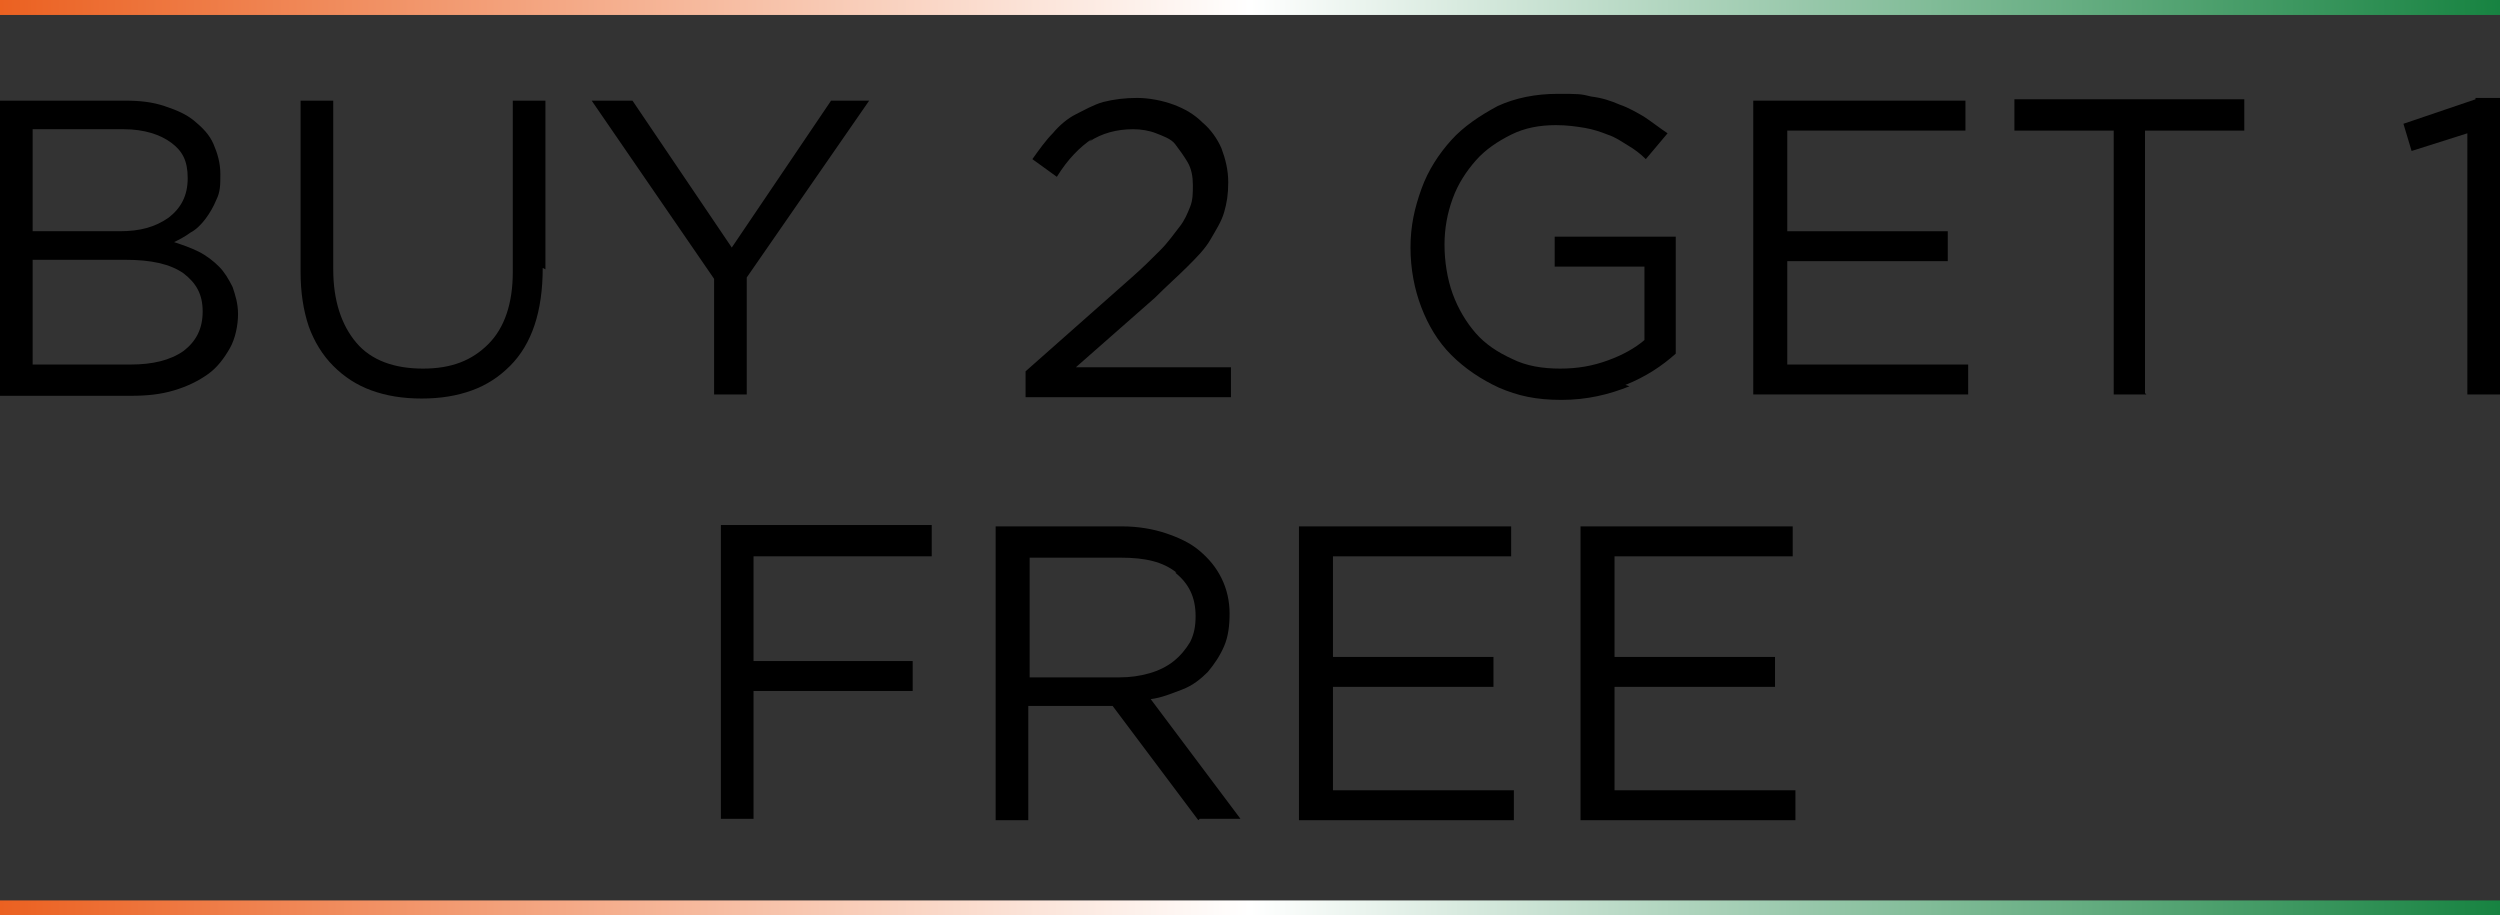
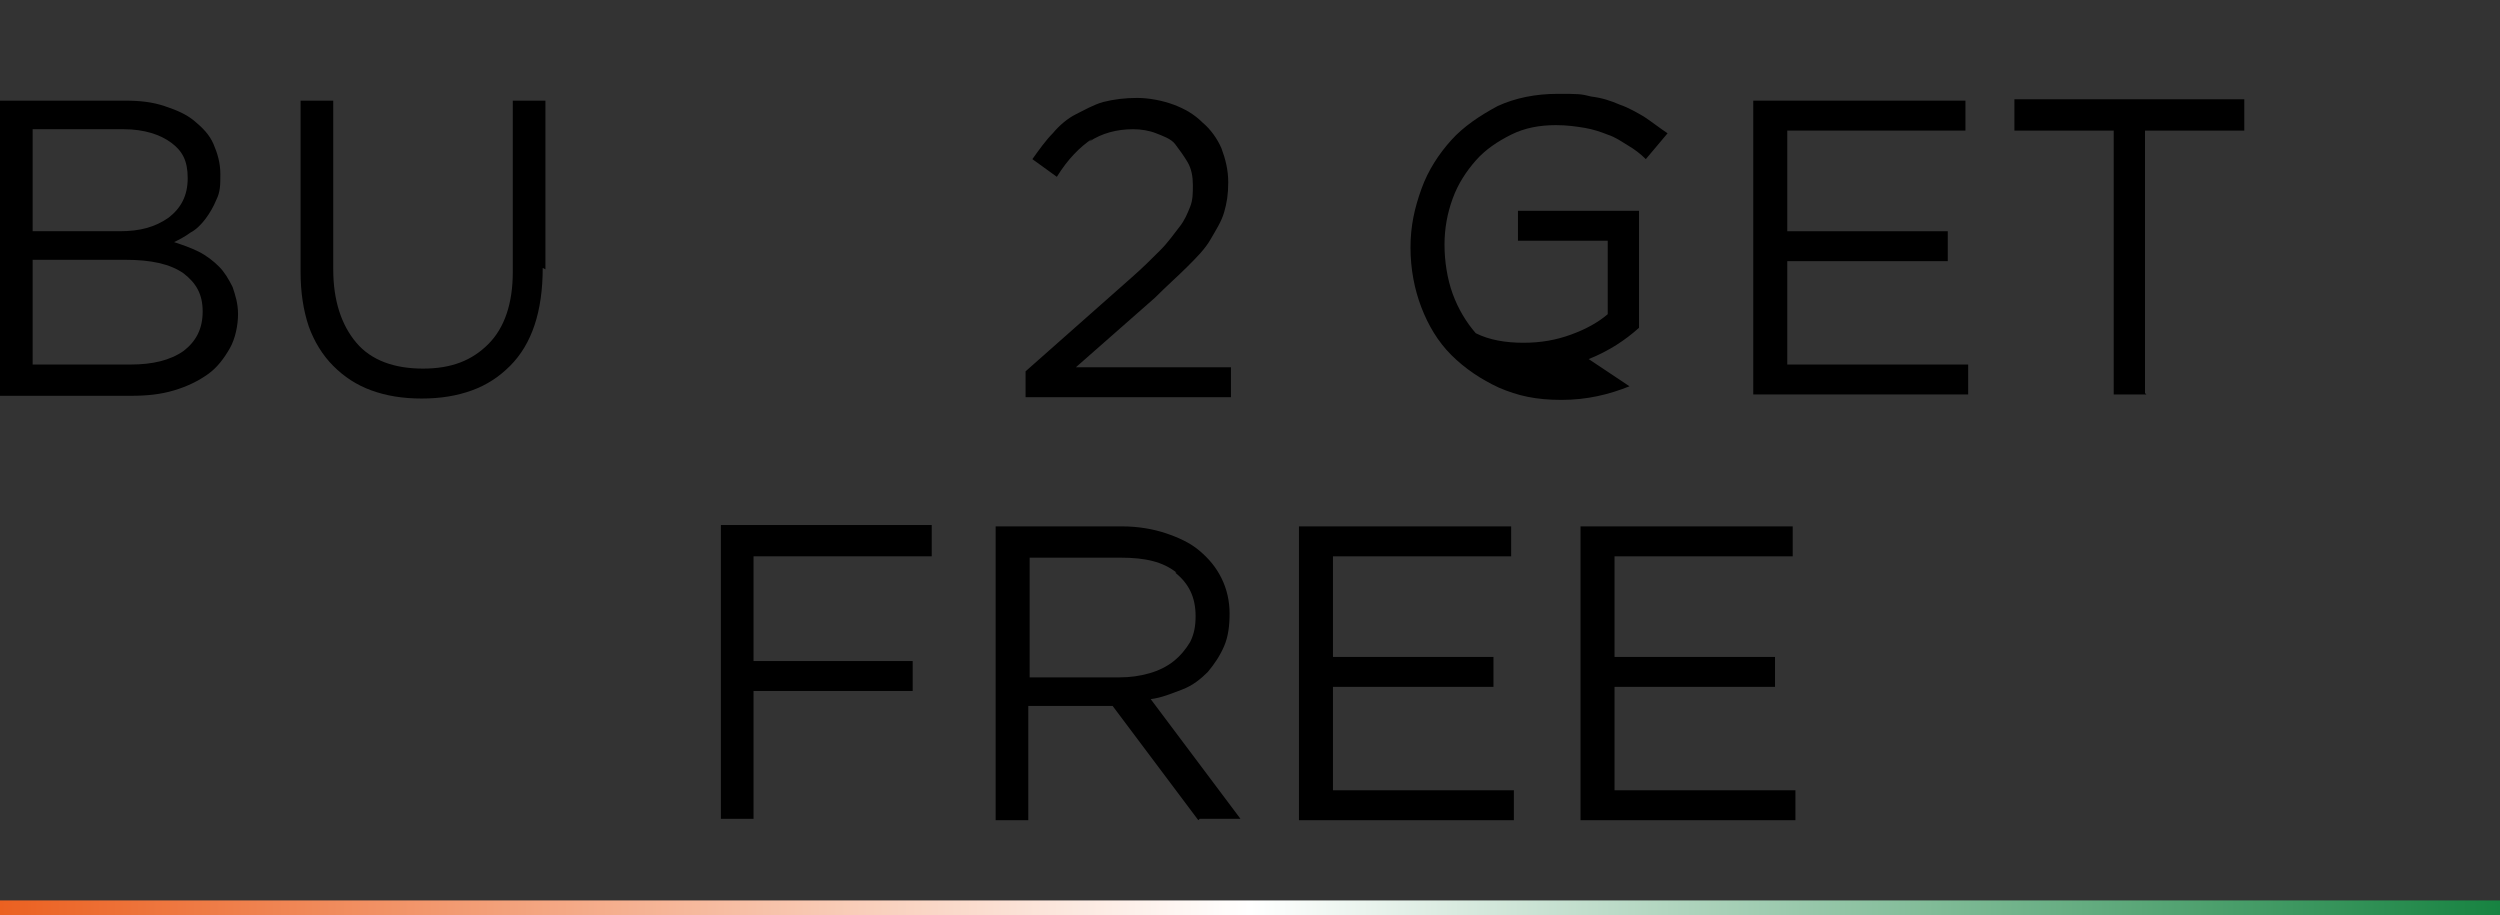
<svg xmlns="http://www.w3.org/2000/svg" viewBox="0 0 183.8 67.3" version="1.1" id="Layer_1">
  <rect x="0" y="0" width="183.8" height="67.3" fill="#333333" stroke="none" />
  <defs>
    <style>
      .st0 {
        fill: url(#linear-gradient1);
      }

      .st1 {
        fill: url(#linear-gradient);
      }
    </style>
    <linearGradient gradientUnits="userSpaceOnUse" gradientTransform="translate(0 -380)" y2="380.6" x2="183.8" y1="380.6" x1="0" id="linear-gradient">
      <stop stop-color="#eb6121" offset="0" />
      <stop stop-color="#fff" offset=".5" />
      <stop stop-color="#178341" offset="1" />
    </linearGradient>
    <linearGradient gradientUnits="userSpaceOnUse" gradientTransform="translate(0 -380)" y2="446.7" x2="183.8" y1="446.7" x1="0" id="linear-gradient1">
      <stop stop-color="#eb6121" offset="0" />
      <stop stop-color="#fff" offset=".5" />
      <stop stop-color="#178341" offset="1" />
    </linearGradient>
  </defs>
-   <rect height="1.1" width="183.8" class="st1" />
  <rect height="1.1" width="183.8" y="66.2" class="st0" />
  <g>
    <path d="M12.1,7.8c.9.3,1.6.6,2.2,1.1.6.5,1.1,1,1.4,1.7.3.7.5,1.4.5,2.2s0,1.3-.3,1.9c-.2.5-.5,1-.8,1.4-.3.4-.7.8-1.1,1-.4.3-.8.5-1.2.7.6.2,1.2.4,1.8.7.6.3,1.1.7,1.5,1.1.4.4.7.9,1,1.5.2.6.4,1.2.4,2s-.2,1.8-.6,2.5c-.4.7-.9,1.4-1.6,1.9-.7.5-1.5.9-2.5,1.2-1,.3-2,.4-3.2.4H0V7.4h9.2c1.1,0,2,.1,2.9.4ZM12.4,16c.9-.7,1.4-1.6,1.4-2.9s-.4-2-1.2-2.6c-.8-.6-2-1-3.5-1H2.4v7.5h6.4c1.5,0,2.6-.3,3.6-1ZM13.5,25.8c.9-.7,1.4-1.6,1.4-2.9s-.5-2.1-1.4-2.8c-1-.7-2.4-1-4.3-1H2.4v7.7h7.2c1.6,0,2.9-.3,3.9-1Z" />
    <path d="M39.9,19.7c0,1.6-.2,3-.6,4.2-.4,1.2-1,2.2-1.8,3-.8.8-1.7,1.4-2.8,1.8-1.1.4-2.3.6-3.7.6s-2.6-.2-3.7-.6c-1.1-.4-2-1-2.8-1.8-.8-.8-1.4-1.8-1.8-2.9-.4-1.2-.6-2.5-.6-4V7.4h2.4v12.4c0,2.3.6,4.1,1.7,5.4s2.8,1.9,4.9,1.9,3.6-.6,4.8-1.8c1.2-1.2,1.8-3,1.8-5.3V7.4h2.4v12.4Z" />
-     <path d="M54.9,29h-2.4v-8.5l-9-13.1h3l7.3,10.8,7.3-10.8h2.8l-9,13v8.6Z" />
    <path d="M80.3,10.2c-.9.6-1.8,1.5-2.6,2.8l-1.8-1.3c.5-.7,1-1.4,1.5-1.9.5-.6,1.1-1.1,1.7-1.4s1.3-.7,2-.9c.8-.2,1.6-.3,2.5-.3s1.9.2,2.7.5c.8.3,1.5.7,2.1,1.3.6.5,1.1,1.2,1.4,1.9.3.8.5,1.6.5,2.5s-.1,1.5-.3,2.2c-.2.7-.6,1.3-1,2s-1,1.3-1.7,2c-.7.7-1.5,1.4-2.4,2.3l-5.8,5.1h11.4v2.2h-15.1v-1.9l7.8-6.9c.8-.7,1.5-1.4,2.1-2,.6-.6,1-1.2,1.4-1.7.4-.5.6-1,.8-1.5.2-.5.2-1,.2-1.6s-.1-1.2-.4-1.7-.6-.9-.9-1.3-.9-.6-1.4-.8c-.5-.2-1.1-.3-1.7-.3-1.2,0-2.3.3-3.2.9Z" />
-     <path d="M119.8,28.4c-1.5.6-3.1,1-5,1s-3.2-.3-4.6-.9c-1.3-.6-2.5-1.4-3.5-2.4-1-1-1.7-2.2-2.2-3.5s-.8-2.8-.8-4.4.3-2.9.8-4.3c.5-1.4,1.3-2.6,2.2-3.6s2.1-1.8,3.4-2.5c1.3-.6,2.8-.9,4.4-.9s1.7,0,2.5.2c.8.1,1.4.3,2.1.6.6.2,1.3.6,1.8.9.6.4,1.1.8,1.7,1.2l-1.6,1.9c-.4-.4-.8-.7-1.3-1-.5-.3-.9-.6-1.5-.8-.5-.2-1.1-.4-1.7-.5-.6-.1-1.3-.2-2.1-.2-1.2,0-2.3.2-3.3.7-1,.5-1.9,1.1-2.6,1.9-.7.8-1.3,1.7-1.7,2.8-.4,1.1-.6,2.2-.6,3.4s.2,2.5.6,3.6c.4,1.1,1,2.1,1.7,2.9s1.6,1.4,2.7,1.9c1,.5,2.2.7,3.5.7s2.4-.2,3.5-.6c1.1-.4,2-.9,2.7-1.5v-5.4h-6.6v-2.2h8.9v8.6c-1,.9-2.2,1.7-3.7,2.3Z" />
+     <path d="M119.8,28.4c-1.5.6-3.1,1-5,1s-3.2-.3-4.6-.9c-1.3-.6-2.5-1.4-3.5-2.4-1-1-1.7-2.2-2.2-3.5s-.8-2.8-.8-4.4.3-2.9.8-4.3c.5-1.4,1.3-2.6,2.2-3.6s2.1-1.8,3.4-2.5c1.3-.6,2.8-.9,4.4-.9s1.7,0,2.5.2c.8.1,1.4.3,2.1.6.6.2,1.3.6,1.8.9.6.4,1.1.8,1.7,1.2l-1.6,1.9c-.4-.4-.8-.7-1.3-1-.5-.3-.9-.6-1.5-.8-.5-.2-1.1-.4-1.7-.5-.6-.1-1.3-.2-2.1-.2-1.2,0-2.3.2-3.3.7-1,.5-1.9,1.1-2.6,1.9-.7.8-1.3,1.7-1.7,2.8-.4,1.1-.6,2.2-.6,3.4s.2,2.5.6,3.6c.4,1.1,1,2.1,1.7,2.9c1,.5,2.2.7,3.5.7s2.4-.2,3.5-.6c1.1-.4,2-.9,2.7-1.5v-5.4h-6.6v-2.2h8.9v8.6c-1,.9-2.2,1.7-3.7,2.3Z" />
    <path d="M144.6,9.6h-13.2v7.4h11.8v2.2h-11.8v7.6h13.3v2.2h-15.8V7.4h15.6v2.2Z" />
    <path d="M157.8,29h-2.4V9.6h-7.3v-2.3h16.9v2.3h-7.3v19.3Z" />
-     <path d="M182,7.2h1.8v21.8h-2.4V9.8l-4.1,1.3-.6-2,5.3-1.8Z" />
    <path d="M68.5,40.9h-13.1v7.7h11.7v2.2h-11.7v9.4h-2.4v-21.6h15.5v2.3Z" />
    <path d="M88.1,60.3l-6.3-8.4h-6.2v8.4h-2.4v-21.6h9.3c1.2,0,2.3.2,3.2.5s1.8.7,2.5,1.3c.7.6,1.2,1.2,1.6,2s.6,1.7.6,2.6-.1,1.7-.4,2.4c-.3.7-.7,1.3-1.2,1.9-.5.5-1.1,1-1.9,1.3s-1.5.6-2.3.7l6.6,8.8h-3ZM86.5,42.1c-1-.8-2.3-1.1-4.1-1.1h-6.7v8.8h6.6c.8,0,1.5-.1,2.2-.3.7-.2,1.3-.5,1.8-.9.5-.4.9-.9,1.2-1.4.3-.6.4-1.2.4-1.9,0-1.4-.5-2.4-1.5-3.2Z" />
    <path d="M111.2,40.9h-13.2v7.4h11.8v2.2h-11.8v7.6h13.3v2.2h-15.8v-21.6h15.6v2.2Z" />
    <path d="M131.9,40.9h-13.2v7.4h11.8v2.2h-11.8v7.6h13.3v2.2h-15.8v-21.6h15.6v2.2Z" />
  </g>
</svg>